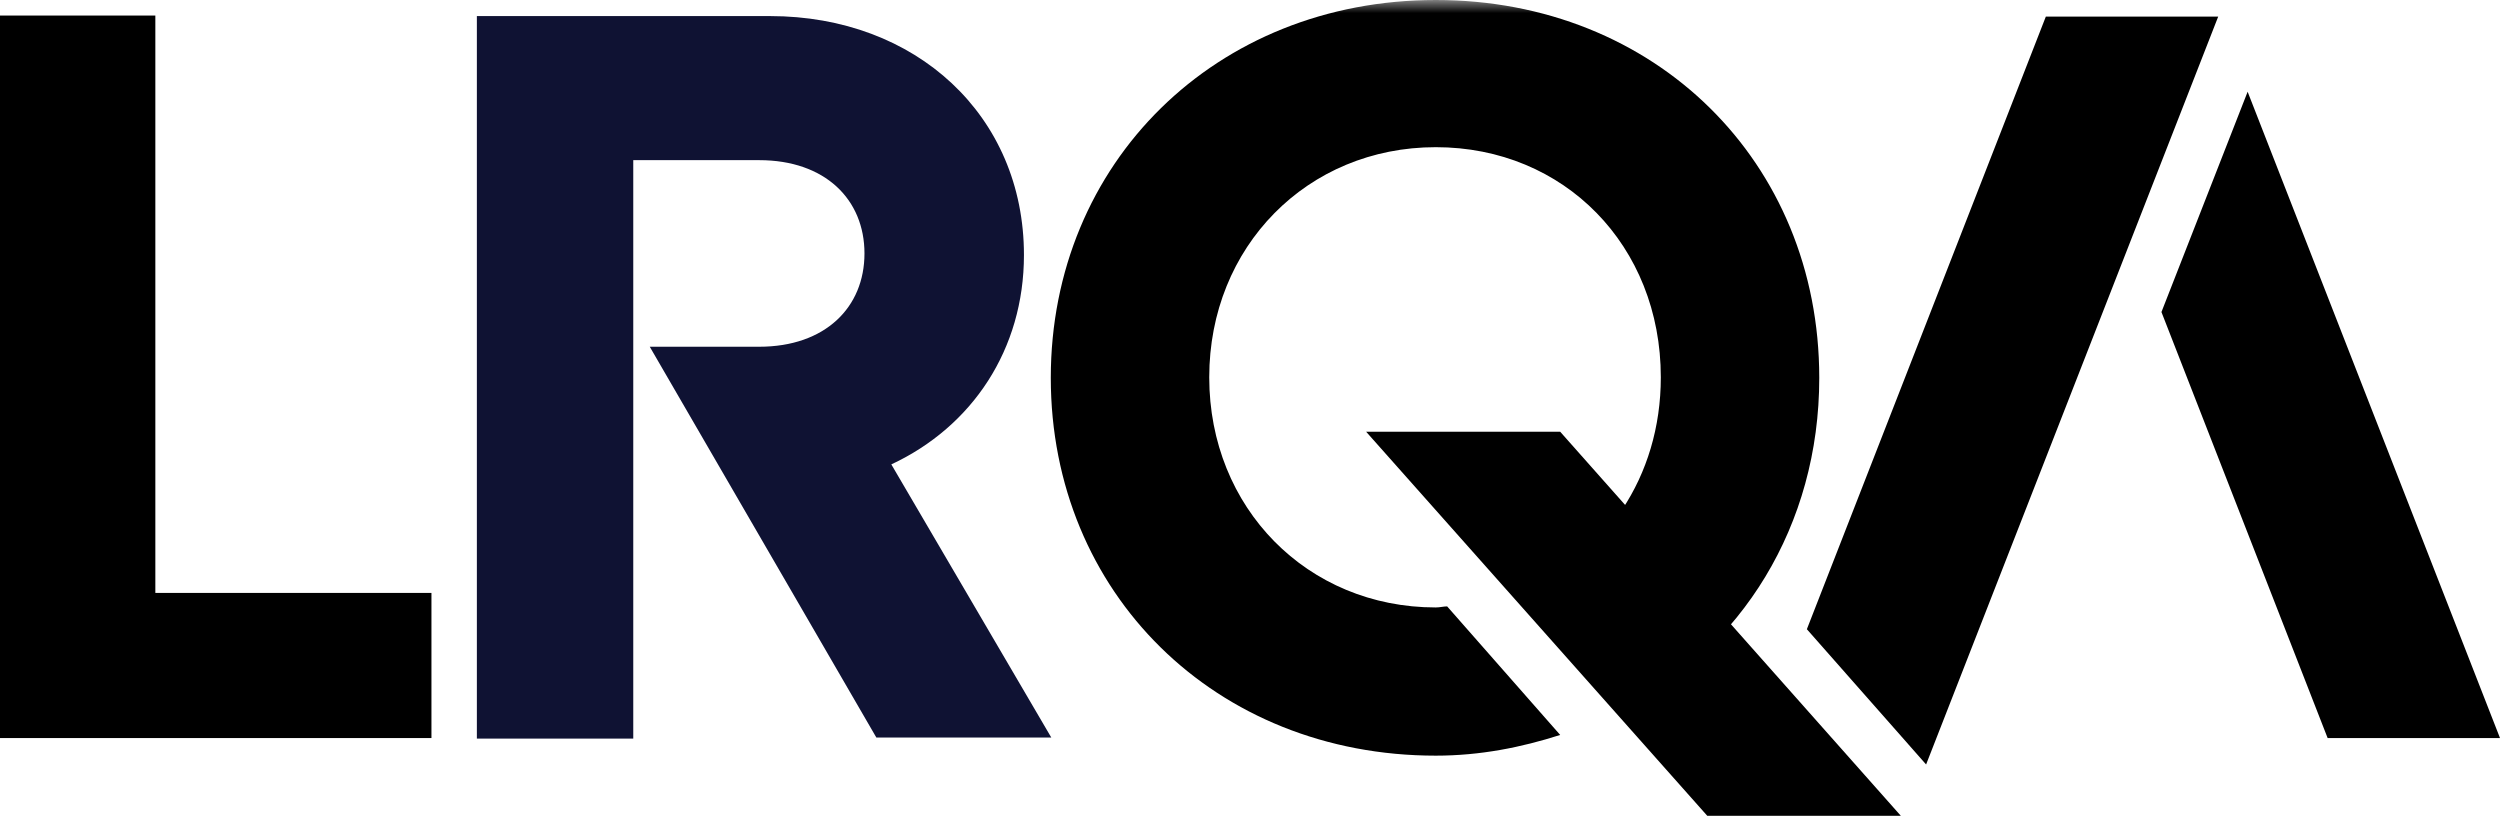
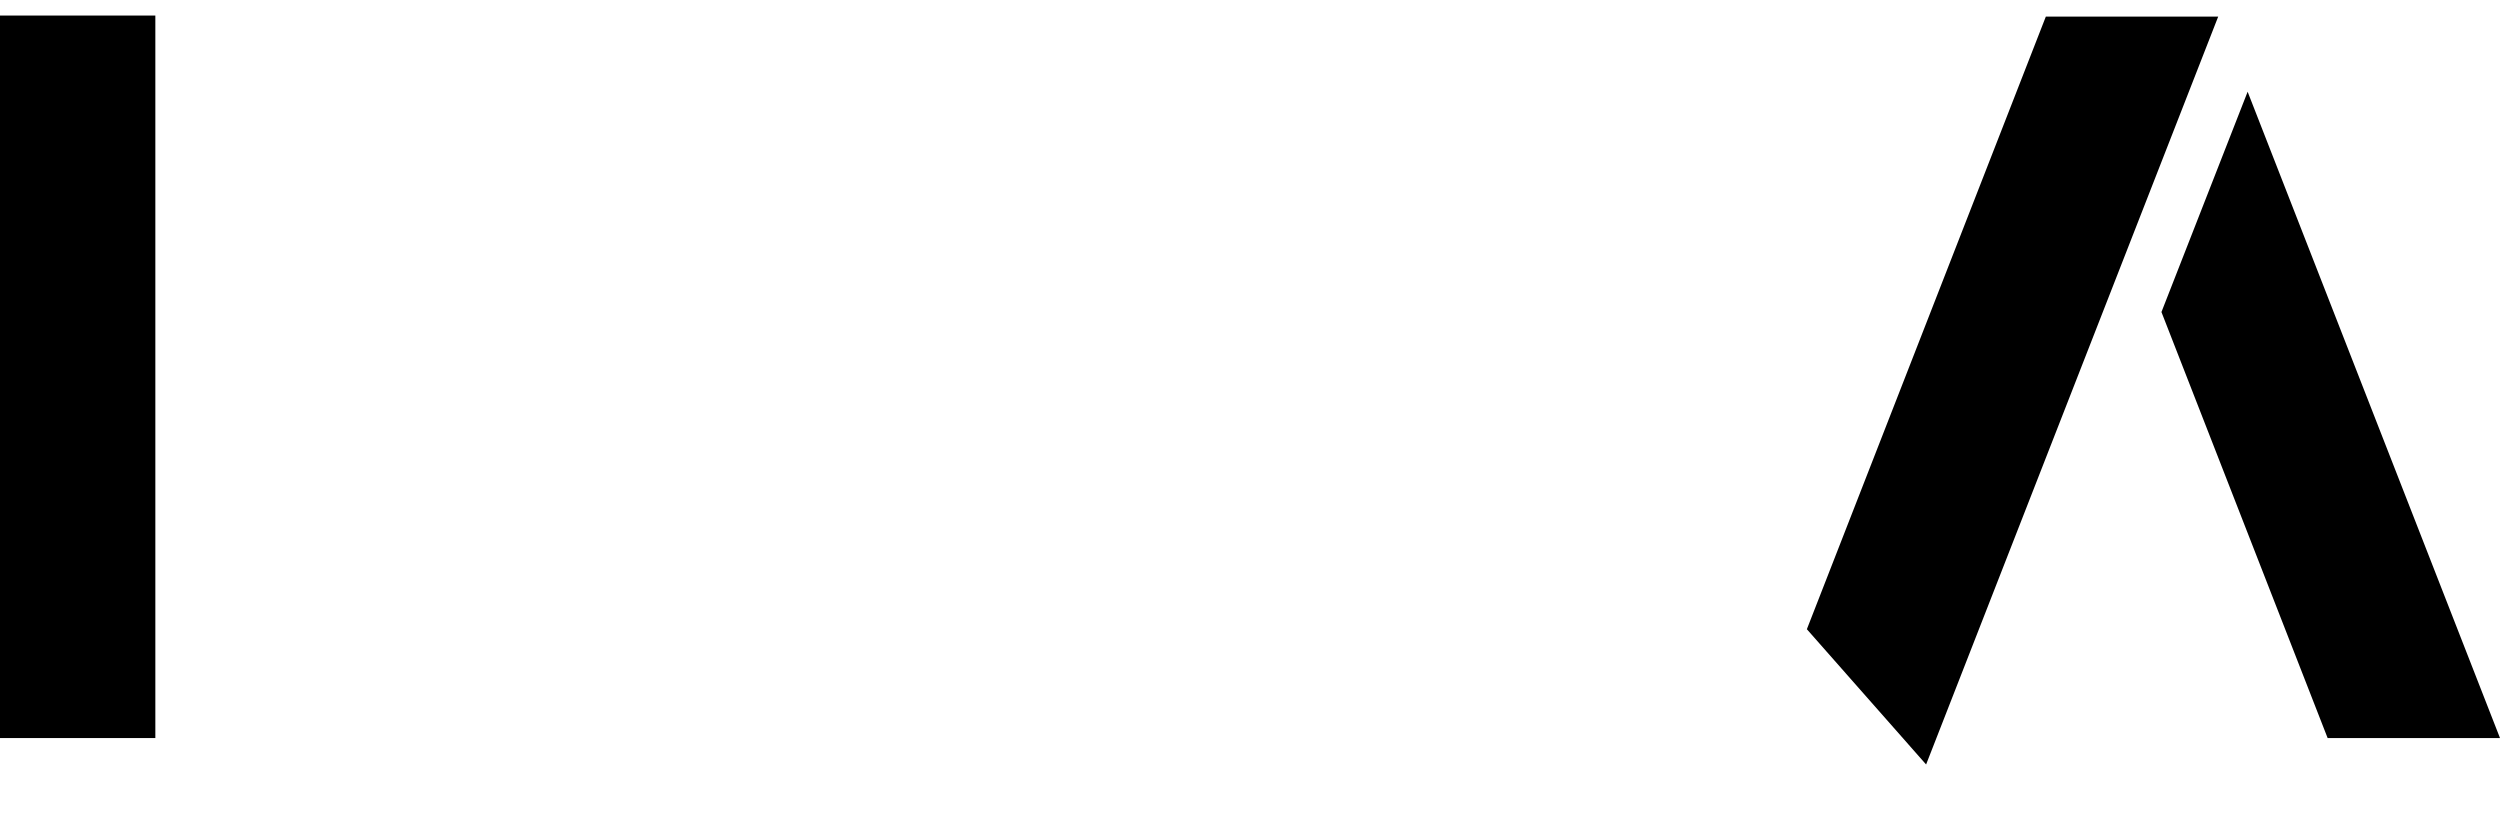
<svg xmlns="http://www.w3.org/2000/svg" width="95" height="31" viewBox="0 0 95 31" fill="none">
  <g clip-path="url(#clip0_393_33)">
-     <path d="M0 0.591V28.046H16.395V22.531H5.903V0.591H0Z" fill="black" />
+     <path d="M0 0.591V28.046H16.395H5.903V0.591H0Z" fill="black" />
    <path d="M82.135 11.857L88.45 28.046H95L85.41 3.486L82.135 11.857Z" fill="black" />
    <path d="M77.742 0.63L68.661 23.91L73.192 29.05L84.292 0.63H77.742Z" fill="black" />
    <mask id="mask0_393_33" style="mask-type:luminance" maskUnits="userSpaceOnUse" x="0" y="0" width="95" height="31">
-       <path d="M95 0H0V31H95V0Z" fill="white" />
-     </mask>
+       </mask>
    <g mask="url(#mask0_393_33)">
      <path d="M38.91 9.69C38.91 4.392 34.811 0.611 29.261 0.611H18.121V28.066H24.064V6.086H28.849C31.359 6.086 32.85 7.583 32.85 9.631C32.85 11.679 31.359 13.176 28.849 13.176H24.691L33.301 28.026H39.949L33.87 17.647C36.949 16.209 38.91 13.274 38.91 9.69Z" fill="#0F1233" />
    </g>
    <mask id="mask1_393_33" style="mask-type:luminance" maskUnits="userSpaceOnUse" x="0" y="0" width="95" height="31">
-       <path d="M95 0H0V31H95V0Z" fill="white" />
-     </mask>
+       </mask>
    <g mask="url(#mask1_393_33)">
      <path d="M69.132 14.358C69.132 6.145 62.895 0 54.56 0C46.206 0 39.93 6.184 39.93 14.358C39.93 22.531 46.186 28.715 54.56 28.715C56.247 28.715 57.816 28.4 59.287 27.928L54.992 23.043C54.855 23.043 54.717 23.083 54.56 23.083C49.677 23.083 45.951 19.301 45.951 14.338C45.951 9.375 49.677 5.593 54.56 5.593C59.444 5.593 63.111 9.335 63.111 14.338C63.111 18.139 60.973 21.212 57.796 22.472L61.621 27.022C66.171 24.658 69.132 19.991 69.132 14.358Z" fill="black" />
    </g>
-     <path d="M51.913 16.406L64.876 31H72.231L59.287 16.406H51.913Z" fill="black" />
  </g>
  <defs>
    <clipPath id="clip0_393_33">
      <rect width="95" height="31" fill="white" />
    </clipPath>
  </defs>
</svg>